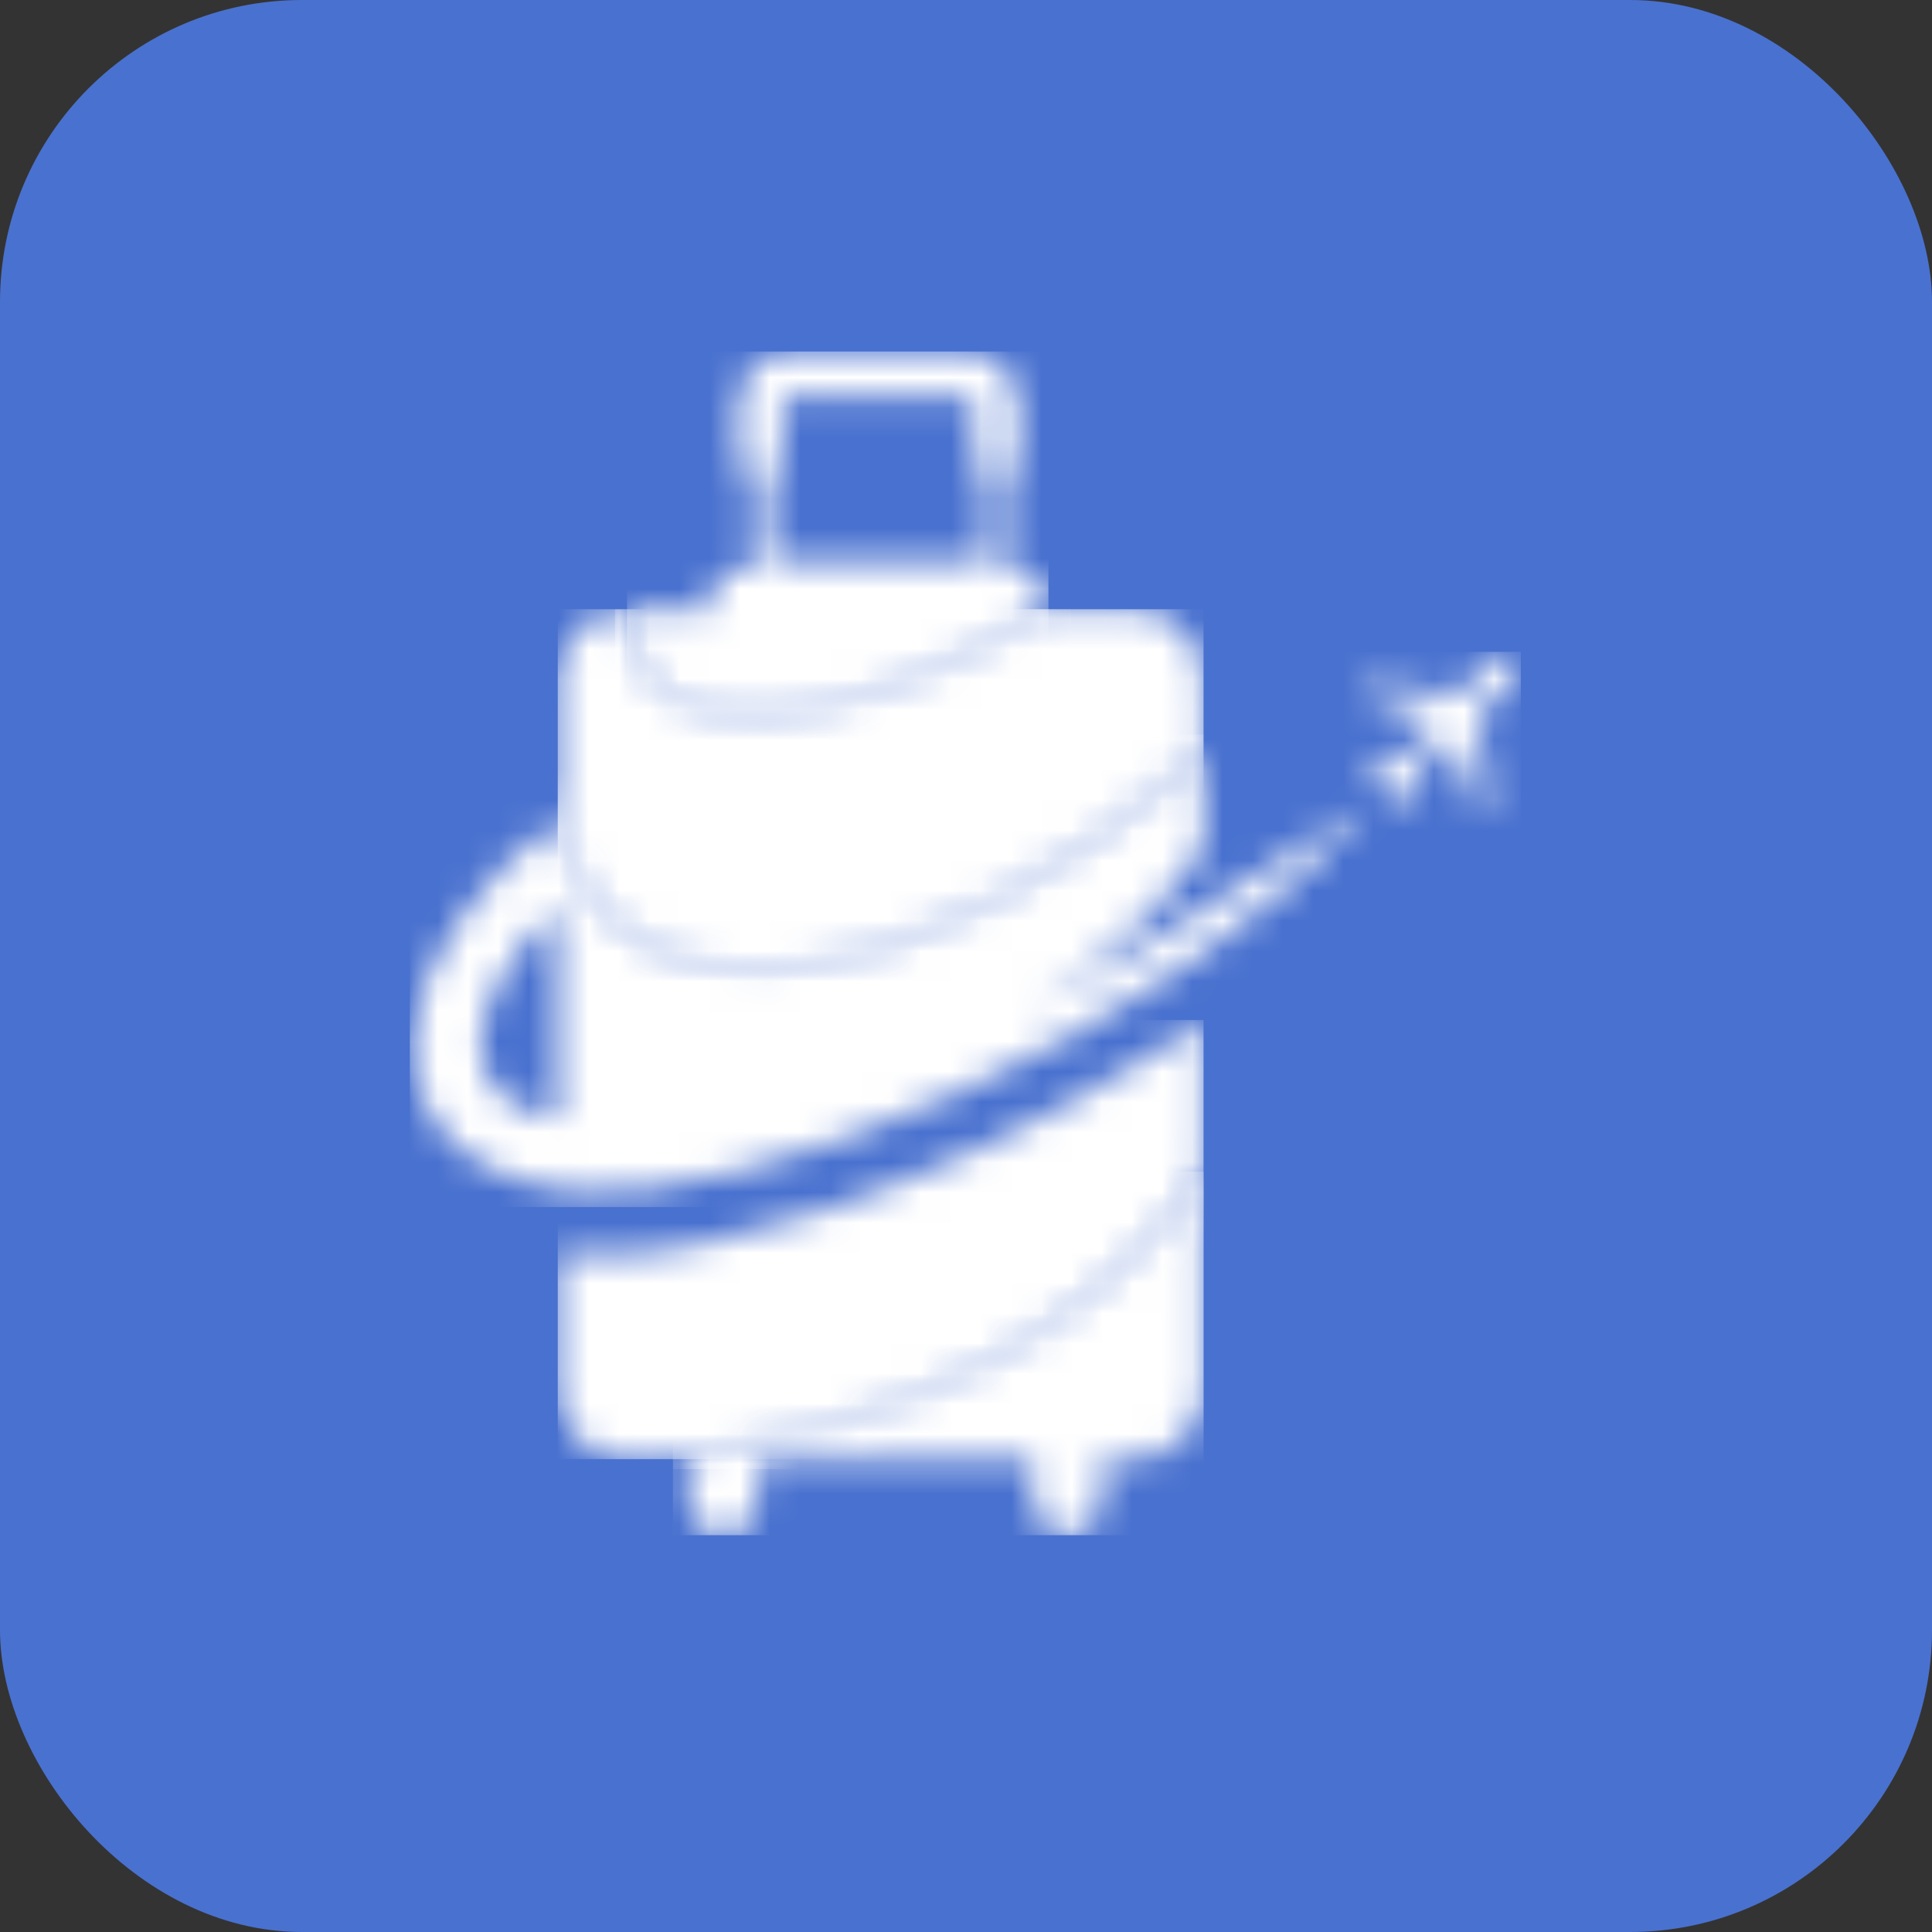
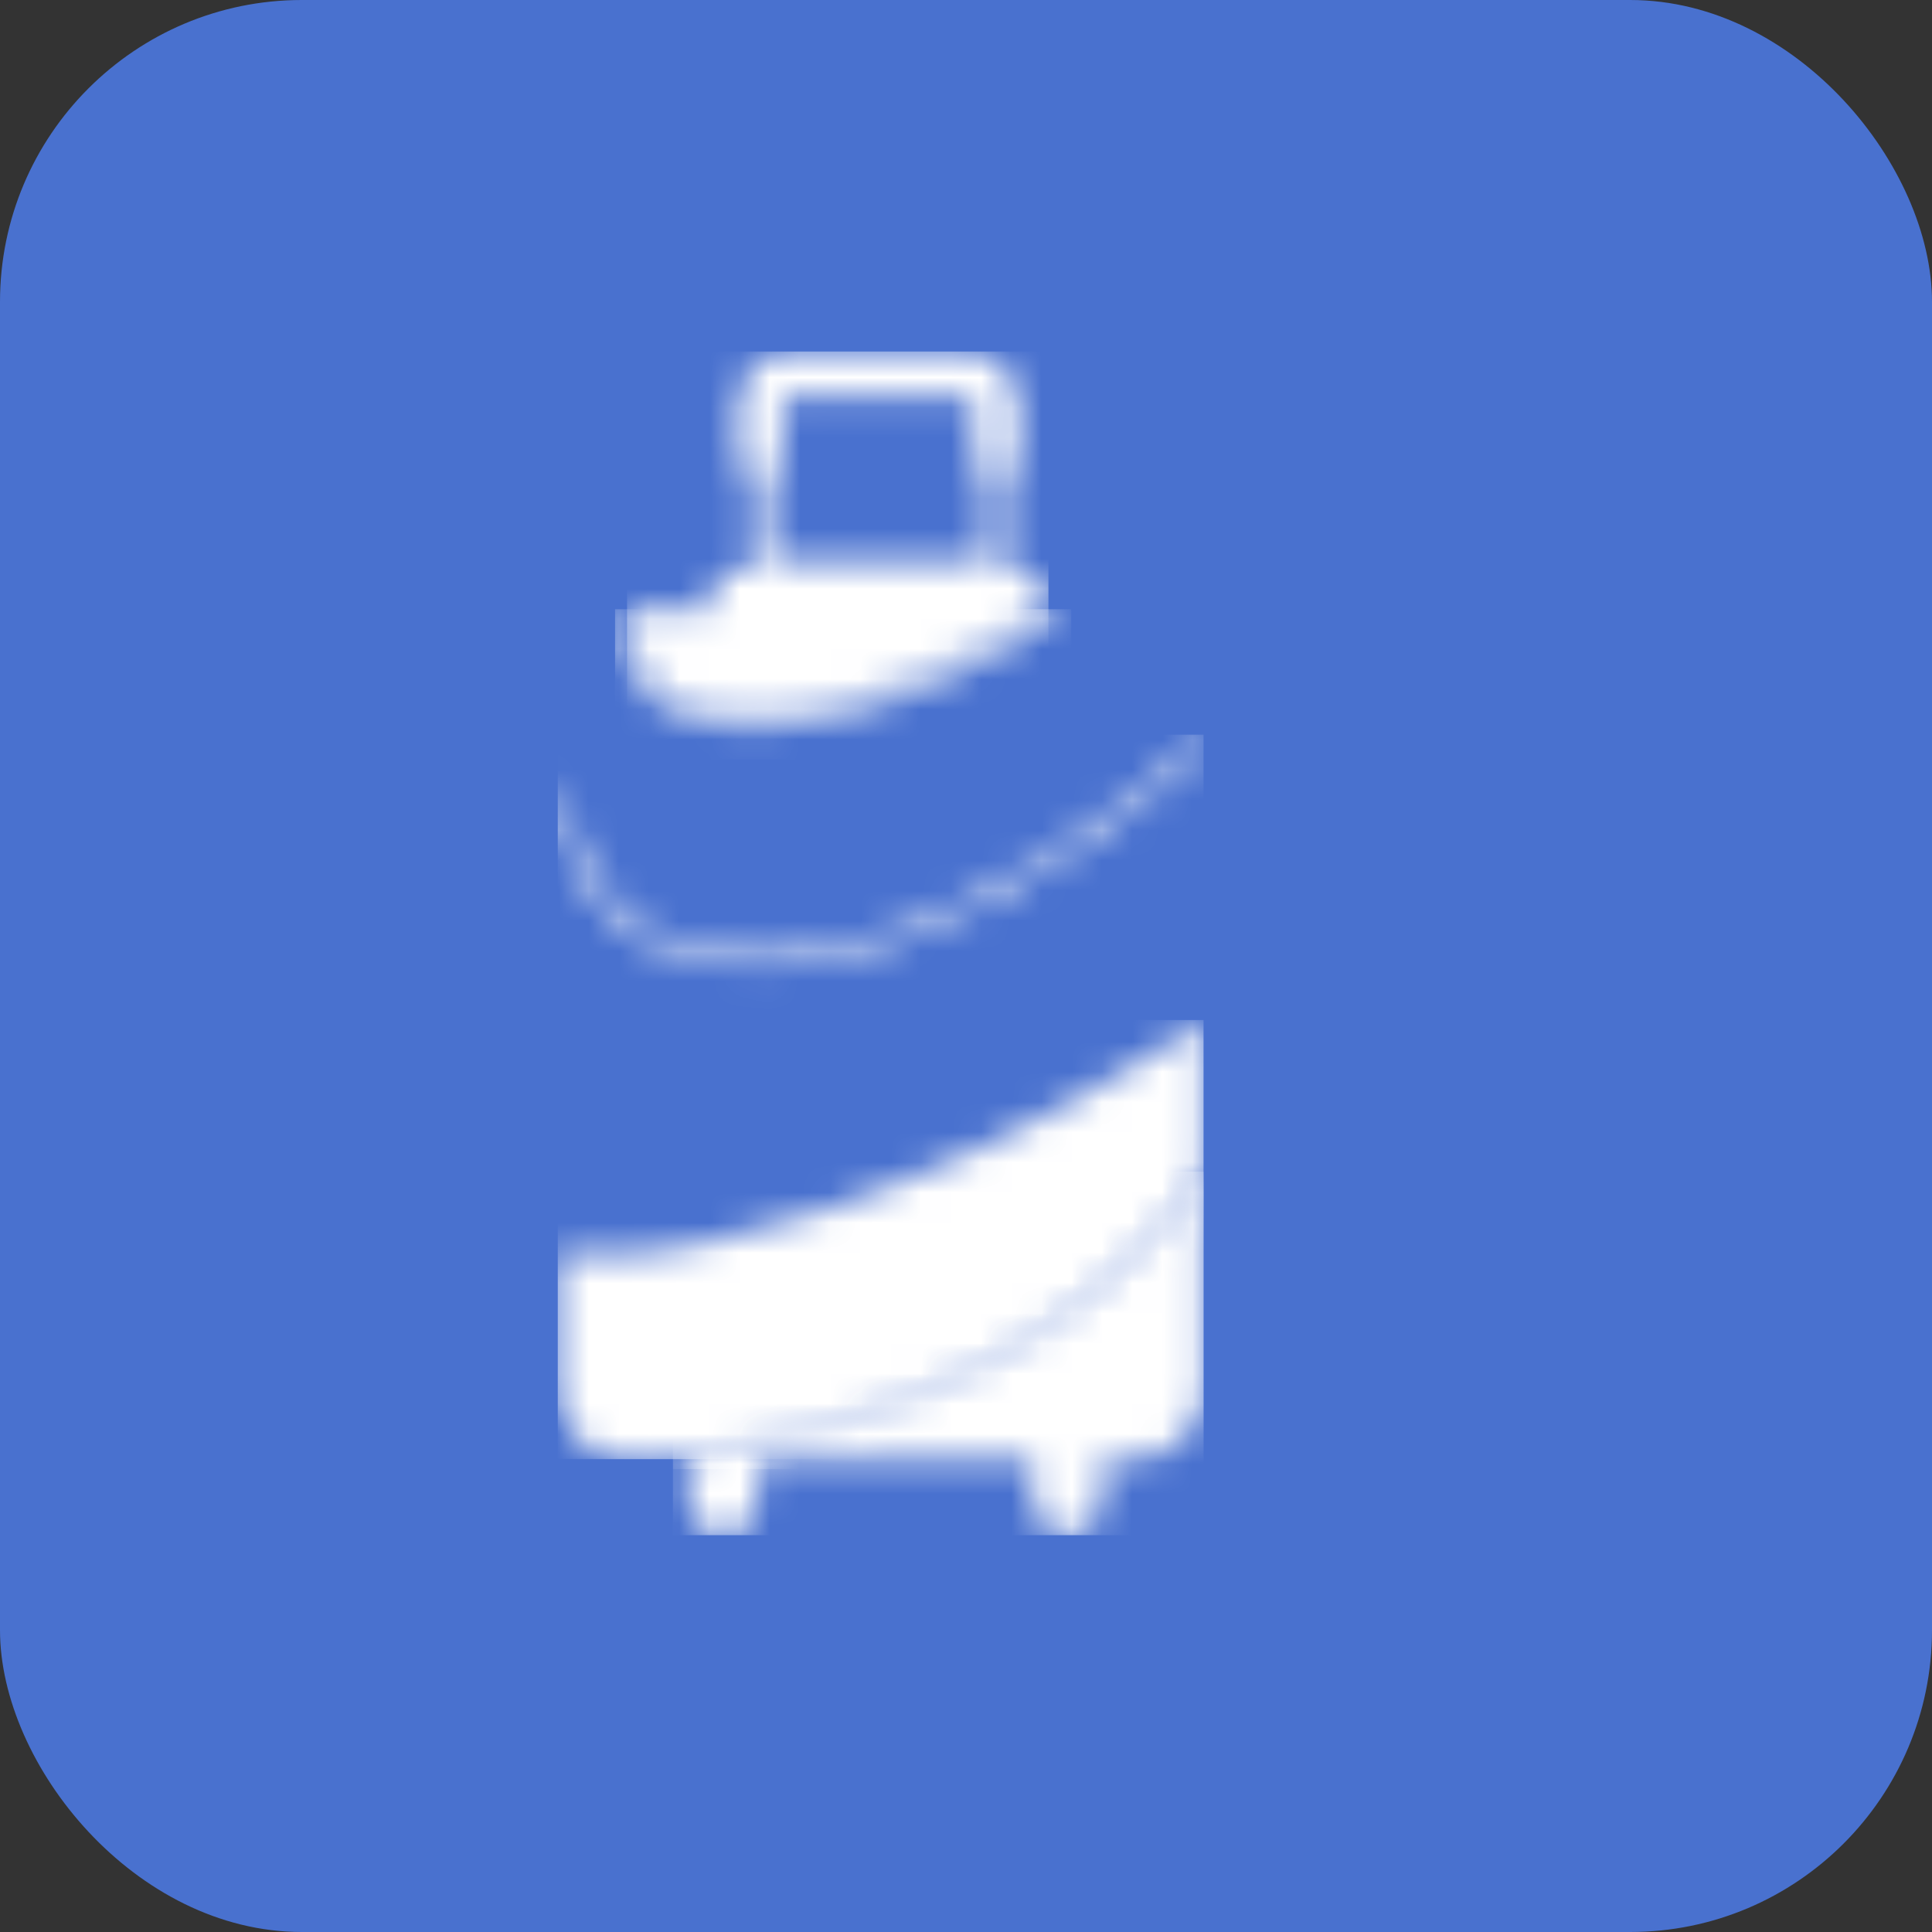
<svg xmlns="http://www.w3.org/2000/svg" width="64" height="64" viewBox="0 0 64 64" fill="none">
  <rect x="0" y="0" width="64" height="64" fill="#333333" stroke="none" />
  <g clip-path="url(#clip0_3874_279)">
    <path d="M59 0H5C2.239 0 0 2.239 0 5V59C0 61.761 2.239 64 5 64H59C61.761 64 64 61.761 64 59V5C64 2.239 61.761 0 59 0Z" fill="#4971CF" />
    <mask id="mask0_3874_279" style="mask-type:luminance" maskUnits="userSpaceOnUse" x="18" y="33" width="22" height="16">
      <path d="M22.293 48.341H20.773C19.509 48.341 18.477 47.296 18.477 46.016V41.484C18.657 41.513 18.841 41.533 19.021 41.549C21.561 41.796 24.969 40.877 27.365 40.071C30.989 38.852 34.589 37.139 37.845 35.122C38.525 34.701 39.205 34.259 39.873 33.794V38.819C36.393 43.975 30.537 47.15 22.293 48.341Z" fill="white" />
    </mask>
    <g mask="url(#mask0_3874_279)">
      <path d="M39.869 33.789H18.477V48.337H39.869V33.789Z" fill="white" />
    </g>
    <mask id="mask1_3874_279" style="mask-type:luminance" maskUnits="userSpaceOnUse" x="22" y="38" width="18" height="13">
      <path d="M39.871 38.815C36.391 43.971 30.535 47.146 22.291 48.337H22.815V49.698C22.815 50.334 23.327 50.856 23.959 50.856C24.591 50.856 25.103 50.338 25.103 49.698V48.337H34.219V49.698C34.219 50.334 34.731 50.856 35.363 50.856C35.995 50.856 36.507 50.338 36.507 49.698V48.337H37.579C38.843 48.337 39.875 47.292 39.875 46.012V38.811L39.871 38.815Z" fill="white" />
    </mask>
    <g mask="url(#mask1_3874_279)">
      <path d="M39.871 38.815H22.291V50.856H39.871V38.815Z" fill="white" />
    </g>
    <mask id="mask2_3874_279" style="mask-type:luminance" maskUnits="userSpaceOnUse" x="13" y="21" width="38" height="19">
-       <path d="M18.477 30.072V37.09C17.593 36.912 16.945 36.6 16.517 36.183C16.049 35.729 15.853 35.114 15.913 34.409C16.025 33.133 16.889 31.602 18.473 30.067M50.197 21.777C50.049 21.627 49.789 21.591 49.541 21.777C49.193 22.04 48.893 22.381 48.593 22.701C48.261 23.053 48.329 23.053 48.037 23.004C47.829 22.968 45.749 22.623 45.633 22.644C45.521 22.664 45.109 22.883 45.029 22.96C45.441 23.122 45.869 23.28 46.301 23.45C46.565 23.551 47.369 23.818 47.533 23.94L46.629 24.936C46.493 25.062 46.565 25.094 46.317 25.078C45.565 25.021 45.321 24.883 45.153 25.236L46.165 25.868L46.789 26.892C47.137 26.722 47.001 26.475 46.945 25.714C46.925 25.463 46.961 25.535 47.081 25.398L48.065 24.483C48.185 24.648 48.445 25.463 48.549 25.73C48.713 26.163 48.873 26.597 49.033 27.018C49.109 26.937 49.329 26.52 49.345 26.406C49.365 26.289 49.021 24.179 48.989 23.972C48.941 23.672 48.941 23.745 49.289 23.409C49.605 23.101 49.941 22.802 50.201 22.449C50.385 22.194 50.353 21.935 50.201 21.781L50.197 21.777ZM39.873 24.879C31.353 32.724 20.441 35.142 18.481 27.111C15.521 29.432 13.901 32.028 13.705 34.215C13.581 35.616 13.997 36.863 14.977 37.815C15.877 38.69 17.241 39.281 19.073 39.455C24.605 39.99 38.597 34.51 45.637 26.495C43.817 27.686 42.085 28.759 40.437 29.727C38.325 31.173 36.113 32.461 33.821 33.579C36.213 32.222 38.277 30.351 39.869 28.111V24.883L39.873 24.879Z" fill="white" />
-     </mask>
+       </mask>
    <g mask="url(#mask2_3874_279)">
      <path d="M50.38 21.591H13.576V39.986H50.38V21.591Z" fill="white" />
    </g>
    <mask id="mask3_3874_279" style="mask-type:luminance" maskUnits="userSpaceOnUse" x="18" y="20" width="22" height="13">
-       <path d="M18.477 27.111C20.441 35.142 31.349 32.728 39.869 24.879V22.506C39.869 21.226 38.837 20.181 37.573 20.181H34.733C27.673 24.624 20.865 25.159 20.773 20.181C19.509 20.181 18.477 21.226 18.477 22.506V27.111Z" fill="white" />
-     </mask>
+       </mask>
    <g mask="url(#mask3_3874_279)">
      <path d="M39.869 20.181H18.477V35.142H39.869V20.181Z" fill="white" />
    </g>
    <mask id="mask4_3874_279" style="mask-type:luminance" maskUnits="userSpaceOnUse" x="20" y="20" width="16" height="5">
      <path d="M35.487 20.181L34.943 20.521C32.559 22.024 29.707 23.397 26.931 23.915C25.127 24.252 22.723 24.316 21.347 22.854C20.667 22.133 20.399 21.194 20.375 20.214C20.503 20.189 20.635 20.177 20.771 20.177C20.863 25.155 27.675 24.62 34.731 20.177H35.483L35.487 20.181Z" fill="white" />
    </mask>
    <g mask="url(#mask4_3874_279)">
      <path d="M35.487 20.181H20.375V25.159H35.487V20.181Z" fill="white" />
    </g>
    <mask id="mask5_3874_279" style="mask-type:luminance" maskUnits="userSpaceOnUse" x="20" y="11" width="15" height="13">
      <path d="M32.675 18.626H25.515V15.585H25.916V13.471C25.916 13.377 25.948 13.28 26.012 13.207C26.052 13.163 26.104 13.13 26.168 13.13H32.023C32.084 13.13 32.139 13.163 32.179 13.207C32.243 13.276 32.276 13.373 32.276 13.471V15.585H32.675V18.626ZM20.771 20.181C20.863 25.159 27.675 24.624 34.731 20.181H34.599V19.574C34.599 19.238 34.328 18.966 33.999 18.966H33.343V15.585H33.743V13.471C33.743 13.005 33.572 12.547 33.26 12.203C32.94 11.851 32.499 11.644 32.023 11.644H26.168C25.692 11.644 25.252 11.851 24.931 12.203C24.619 12.547 24.448 13.005 24.448 13.471V15.585H24.848V18.966H24.192C23.86 18.966 23.591 19.242 23.591 19.574V20.181H20.776H20.771Z" fill="white" />
    </mask>
    <g mask="url(#mask5_3874_279)">
      <path d="M34.731 11.644H20.771V25.155H34.731V11.644Z" fill="white" />
    </g>
    <mask id="mask6_3874_279" style="mask-type:luminance" maskUnits="userSpaceOnUse" x="18" y="24" width="22" height="9">
      <path d="M18.477 25.758C19.061 27.654 19.357 29.318 21.105 30.566C23.425 32.218 26.769 31.744 29.301 30.922C33.065 29.699 36.697 27.261 39.605 24.584L39.873 24.337V24.879C31.353 32.724 20.441 35.142 18.481 27.111V25.762L18.477 25.758Z" fill="white" />
    </mask>
    <g mask="url(#mask6_3874_279)">
      <path d="M39.869 24.337H18.477V35.142H39.869V24.337Z" fill="white" />
    </g>
    <mask id="mask7_3874_279" style="mask-type:luminance" maskUnits="userSpaceOnUse" x="22" y="38" width="18" height="11">
      <path d="M39.873 39.512C35.845 45.117 29.417 47.64 22.821 48.665V48.337H22.297C30.537 47.146 36.397 43.971 39.877 38.815V39.512H39.873Z" fill="white" />
    </mask>
    <g mask="url(#mask7_3874_279)">
      <path d="M39.873 38.815H22.293V48.665H39.873V38.815Z" fill="white" />
    </g>
  </g>
  <defs>
    <clipPath id="clip0_3874_279">
      <rect width="64" height="64" rx="10" fill="white" />
    </clipPath>
  </defs>
</svg>